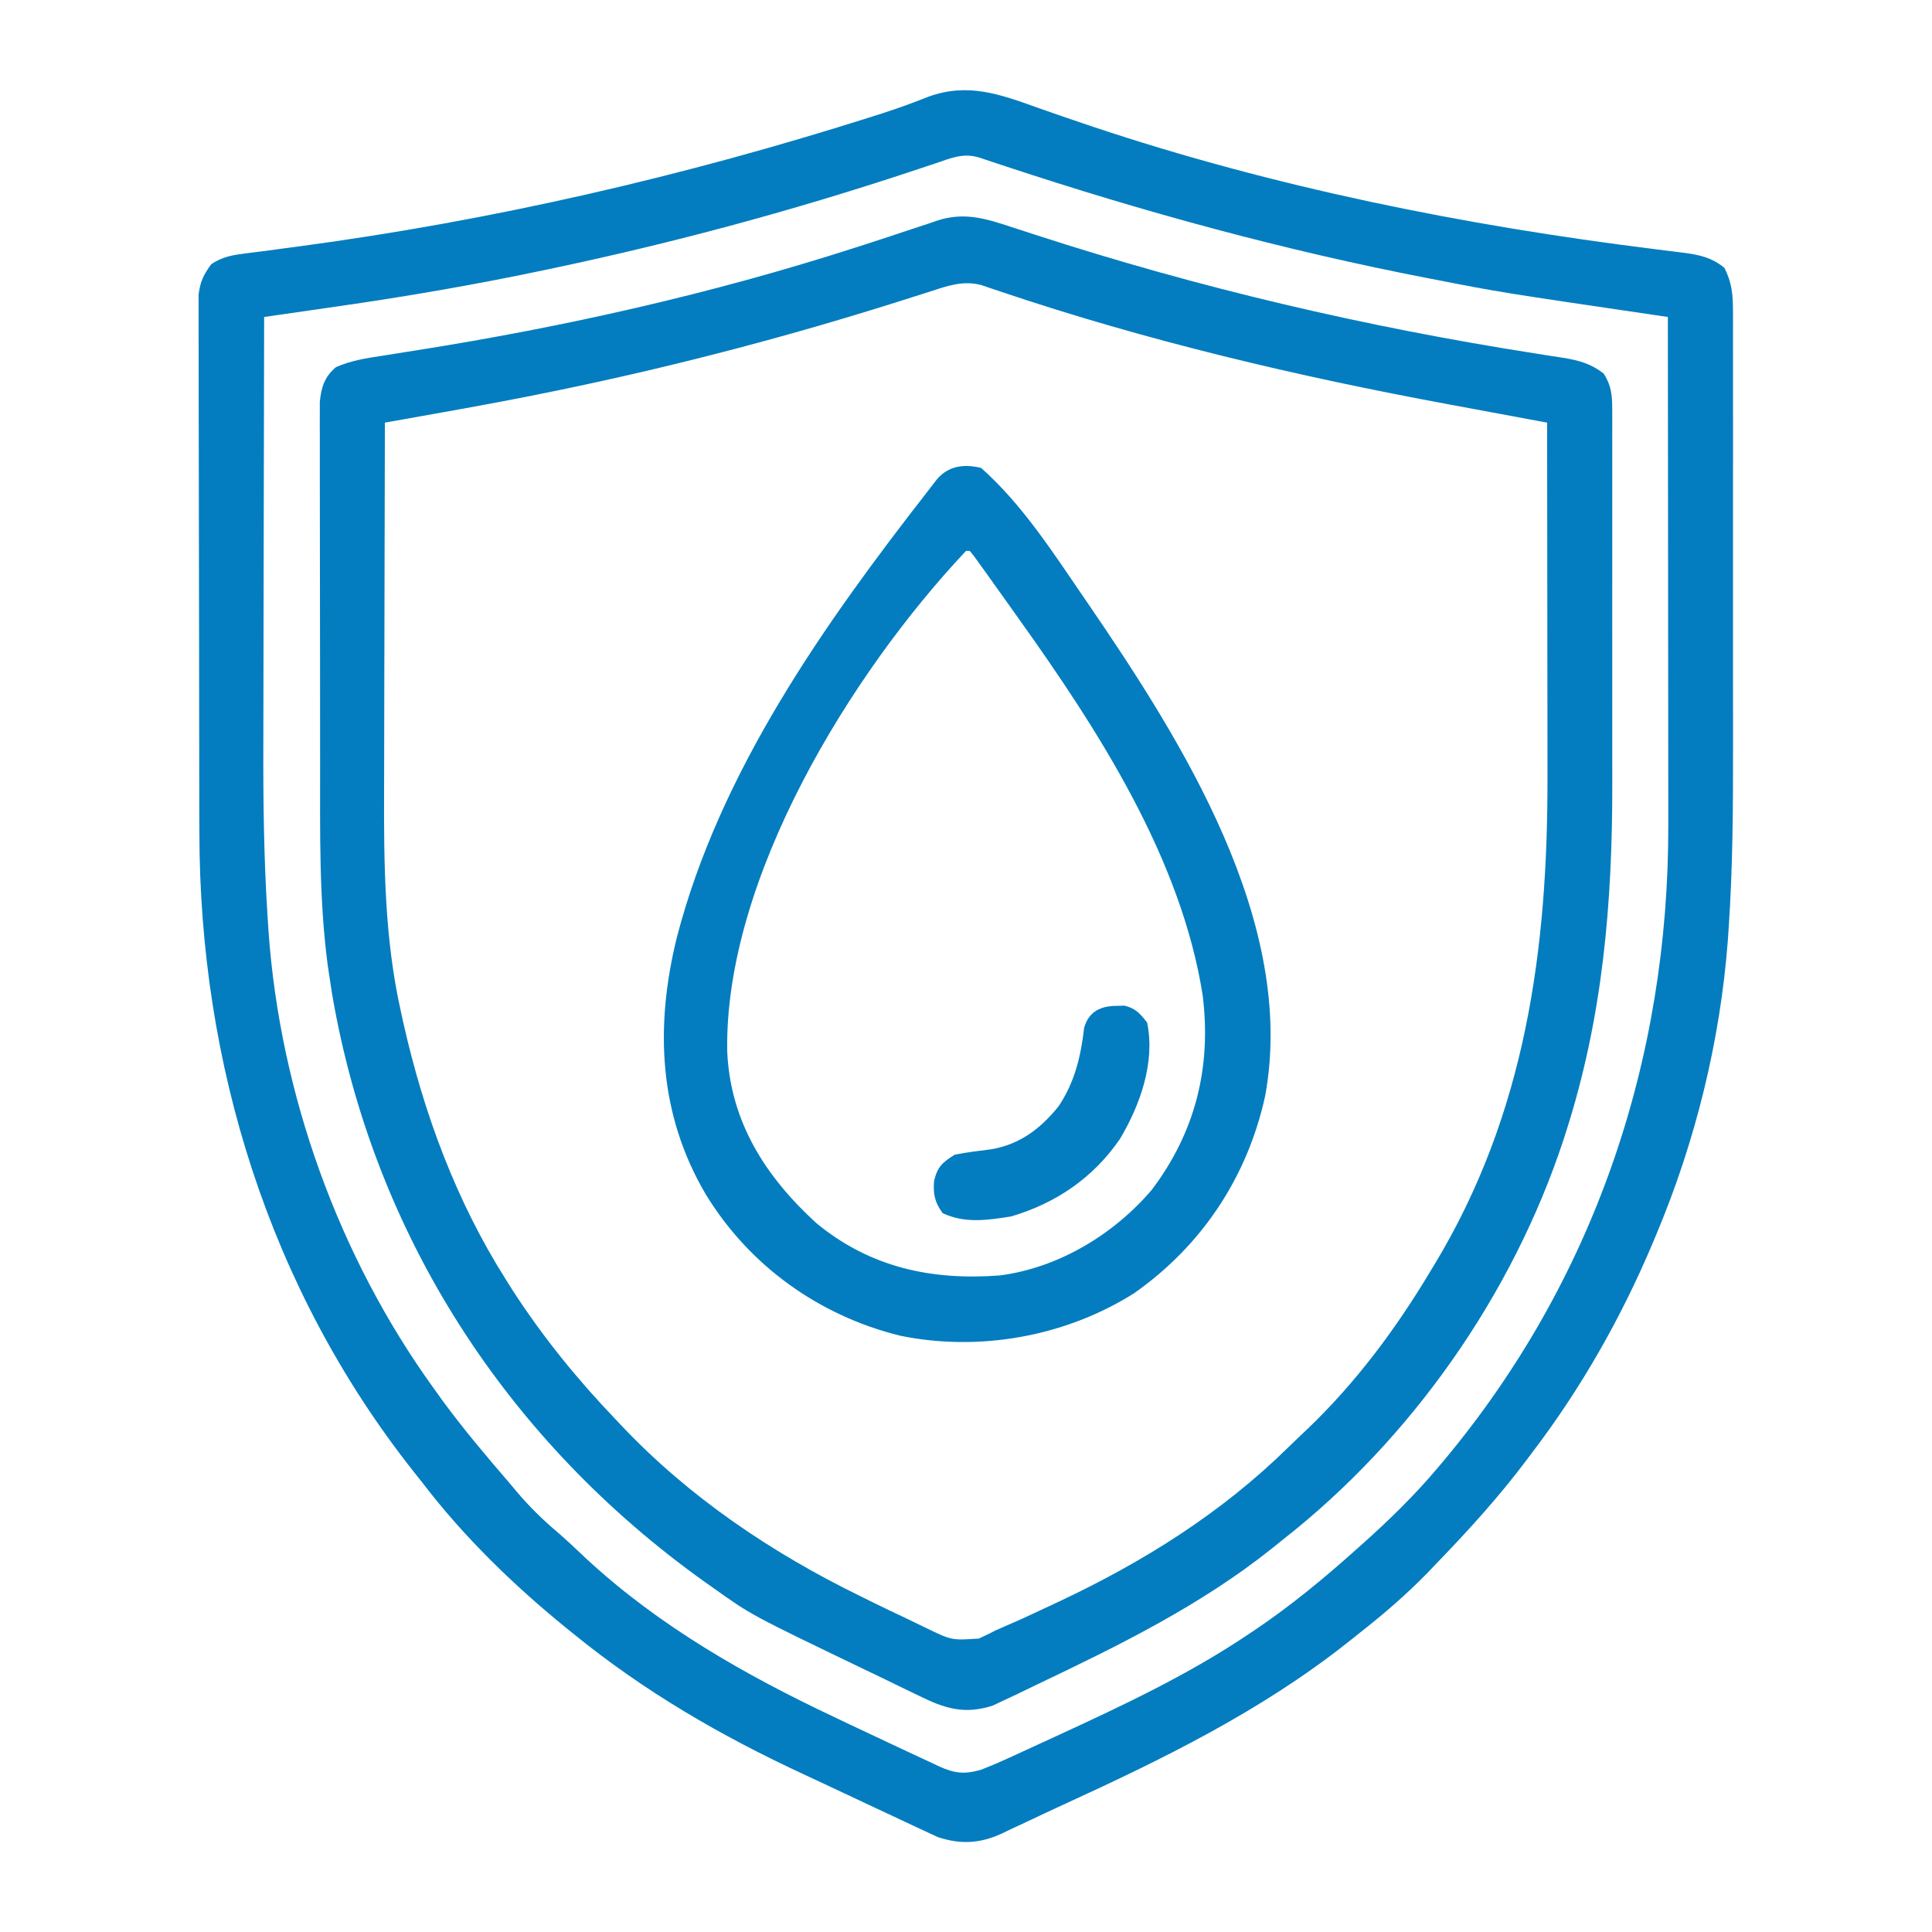
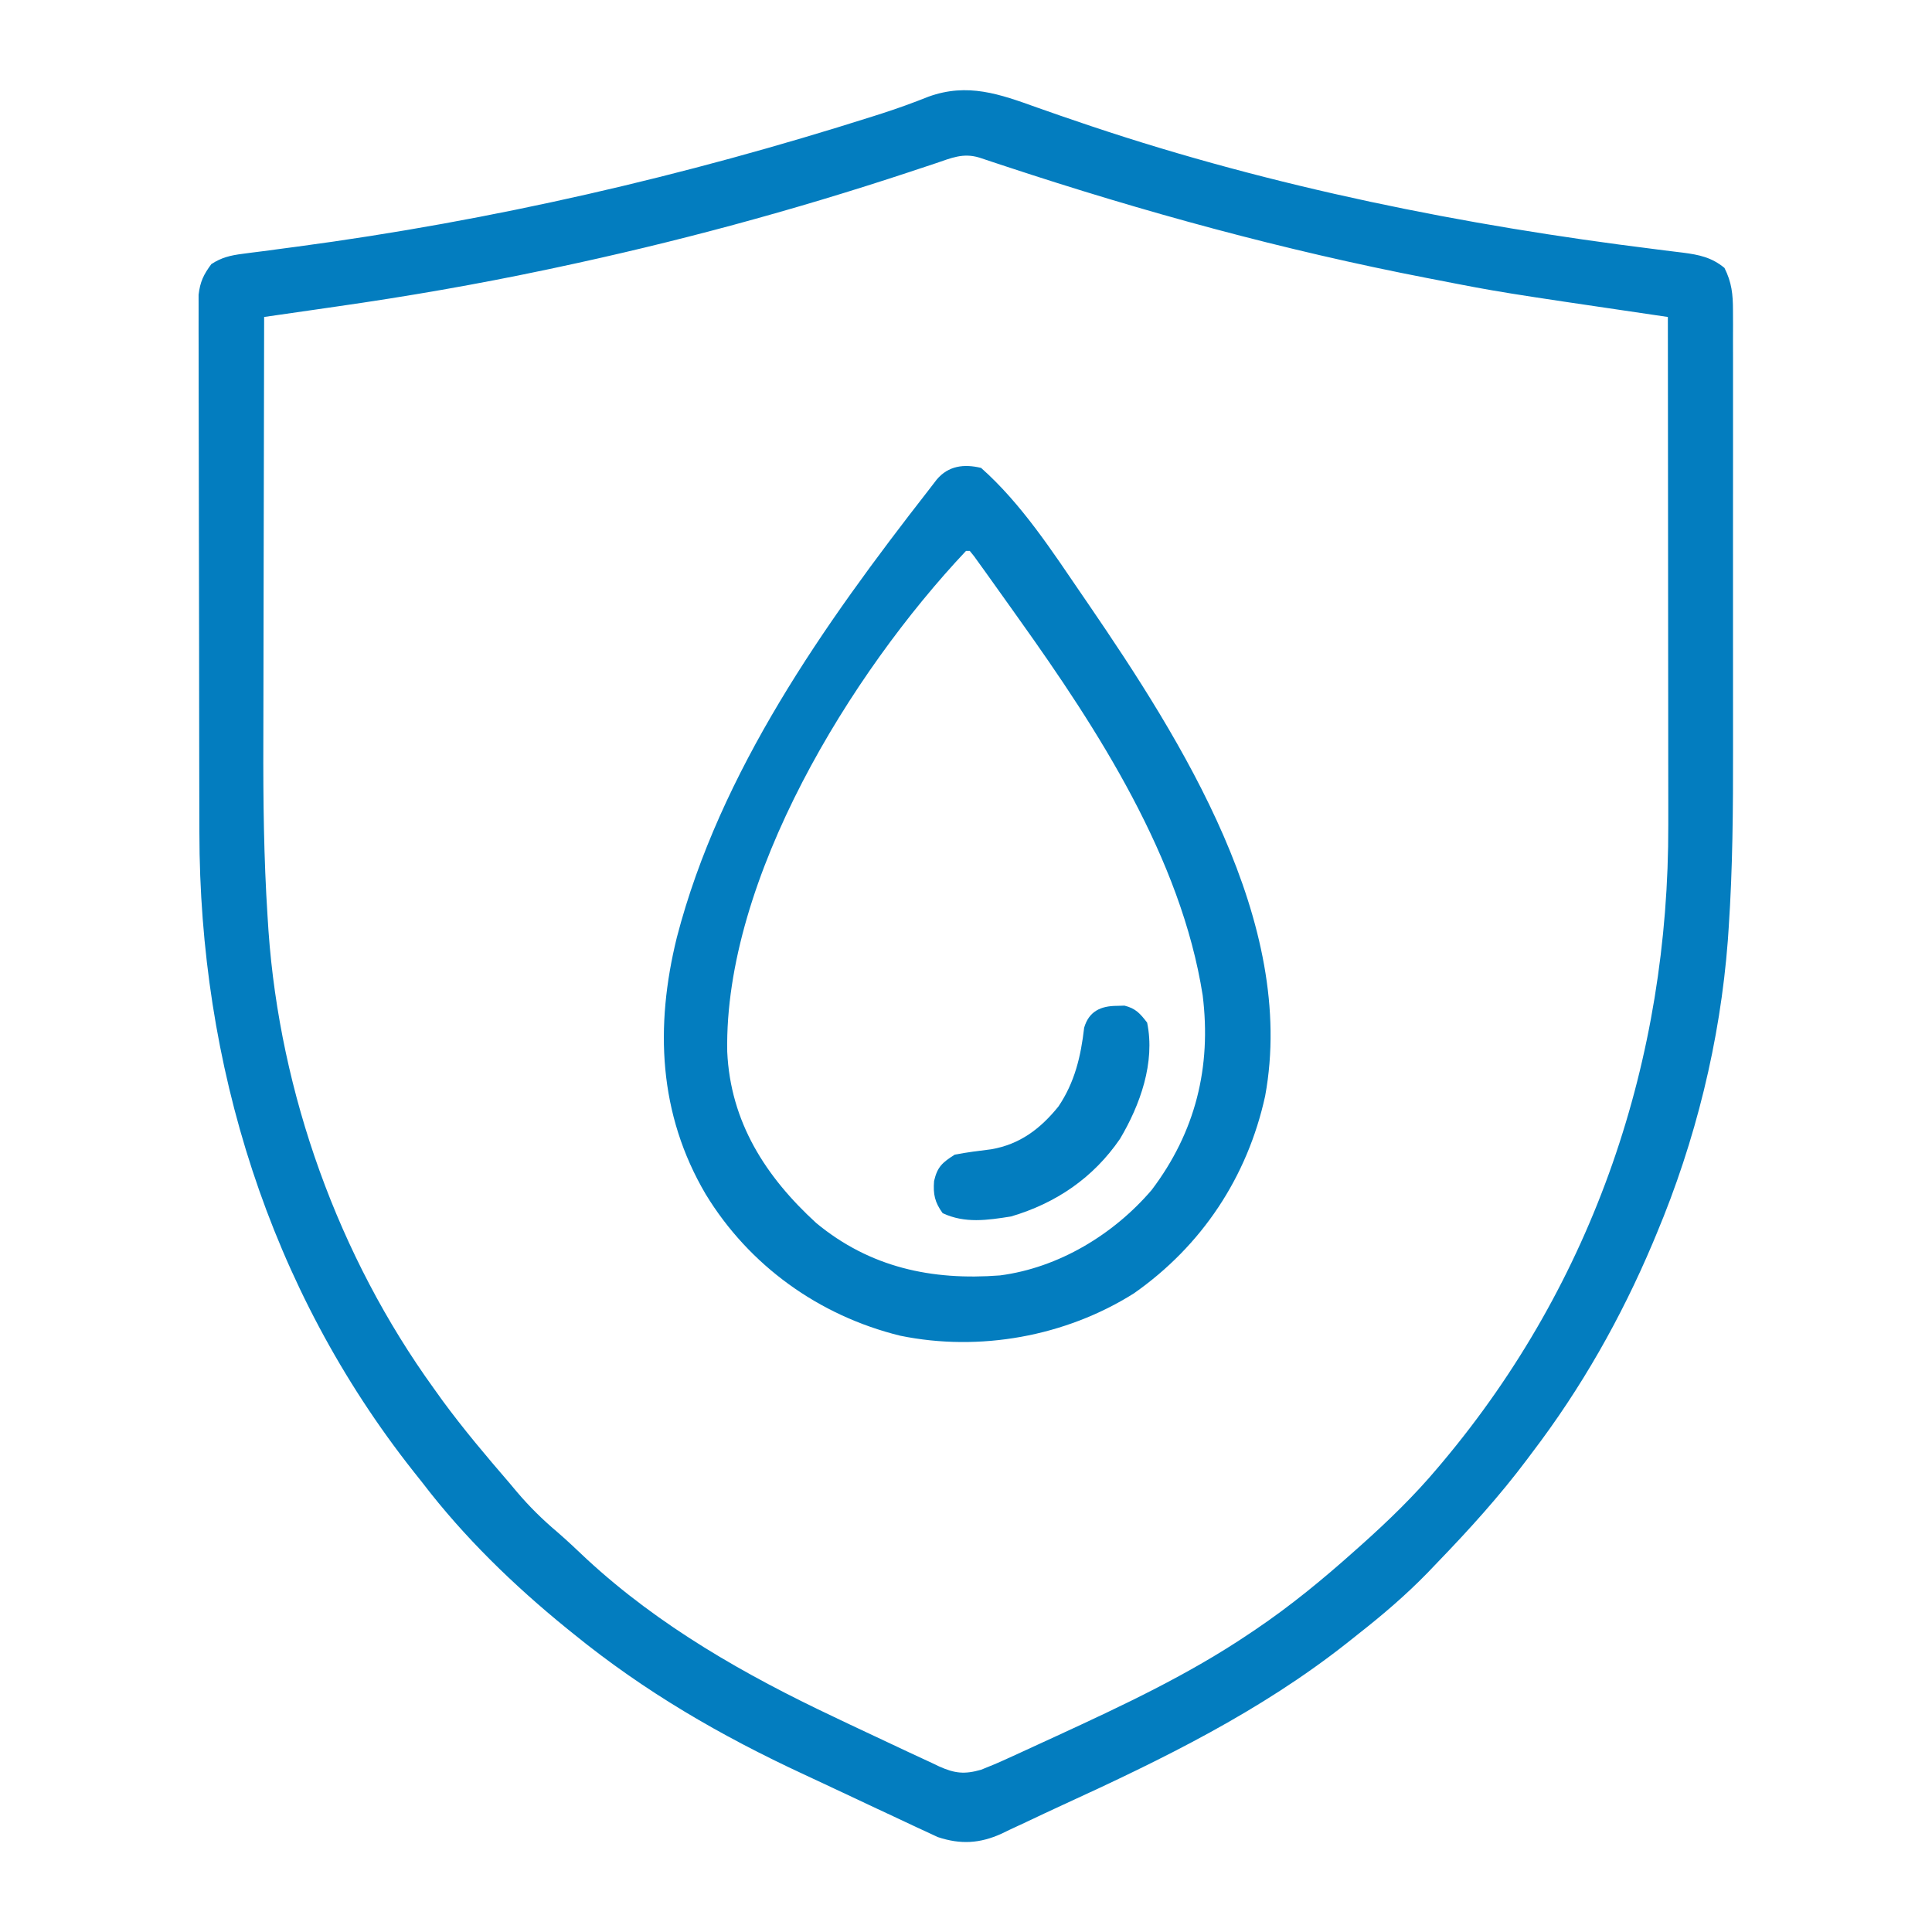
<svg xmlns="http://www.w3.org/2000/svg" width="512" height="512" viewBox="0 0 512 512" fill="none">
  <path d="M274.852 28.5C278.819 29.918 282.807 31.274 286.797 32.625C288.045 33.048 288.045 33.048 289.318 33.479C337.447 49.599 388.105 59.764 438.405 66.01C439.28 66.123 440.156 66.235 441.057 66.352C442.687 66.561 444.318 66.761 445.95 66.95C450.274 67.511 453.598 68.196 457 71C458.929 74.835 459.251 77.991 459.254 82.253C459.259 83.513 459.265 84.774 459.271 86.073C459.267 87.463 459.263 88.854 459.259 90.244C459.261 91.715 459.265 93.186 459.269 94.657C459.278 98.654 459.275 102.652 459.269 106.649C459.263 110.861 459.268 115.073 459.271 119.285C459.275 126.383 459.27 133.482 459.261 140.58C459.25 148.71 459.253 156.84 459.264 164.97C459.273 171.994 459.275 179.019 459.269 186.044C459.266 190.218 459.266 194.392 459.272 198.566C459.294 214.365 459.185 230.109 458.12 245.877C458.044 247.001 457.968 248.124 457.89 249.282C455.857 275.918 449.329 302.364 439 327C438.661 327.811 438.323 328.622 437.974 329.457C429.589 349.283 419.049 367.869 406 385C405.581 385.561 405.161 386.121 404.729 386.699C397.453 396.41 389.421 405.274 381 414C380.1 414.941 379.2 415.882 378.273 416.852C372.546 422.725 366.45 427.939 360 433C358.486 434.205 358.486 434.205 356.941 435.434C333.929 453.592 308.131 466.195 281.603 478.342C278.47 479.784 275.35 481.25 272.234 482.73C270.657 483.467 269.078 484.203 267.5 484.938C266.832 485.261 266.164 485.585 265.475 485.919C259.638 488.582 254.519 488.837 248.523 486.845C247.367 486.306 246.211 485.767 245.019 485.211C244.377 484.916 243.735 484.621 243.073 484.318C240.979 483.352 238.896 482.364 236.812 481.375C235.344 480.689 233.875 480.005 232.405 479.321C229.396 477.916 226.392 476.502 223.391 475.078C219.943 473.443 216.486 471.83 213.024 470.226C191.042 460.03 170.832 448.314 152 433C151.402 432.517 150.803 432.035 150.187 431.538C136.162 420.145 122.985 407.365 112 393C110.809 391.5 110.809 391.5 109.594 389.969C71.312 341.55 52.881 281.94 52.839 220.619C52.834 219.029 52.829 217.439 52.824 215.849C52.811 211.577 52.804 207.305 52.8 203.033C52.797 200.359 52.793 197.686 52.788 195.013C52.775 186.635 52.765 178.257 52.761 169.879C52.757 160.23 52.739 150.58 52.71 140.931C52.688 133.449 52.678 125.967 52.677 118.484C52.676 114.024 52.67 109.563 52.652 105.102C52.636 100.917 52.633 96.732 52.642 92.546C52.643 91.012 52.639 89.477 52.629 87.942C52.616 85.847 52.622 83.753 52.632 81.657C52.631 80.485 52.63 79.314 52.628 78.106C53.041 74.653 53.947 72.78 56 70C58.667 68.242 61.096 67.675 64.238 67.273C65.075 67.162 65.912 67.05 66.775 66.936C67.683 66.822 68.591 66.707 69.527 66.59C71.513 66.325 73.499 66.06 75.486 65.794C76.535 65.655 77.585 65.517 78.667 65.374C130.598 58.447 181.37 46.712 231.285 30.848C232.064 30.6 232.844 30.352 233.647 30.097C237.85 28.745 241.955 27.256 246.058 25.621C256.452 21.87 264.884 24.923 274.852 28.5ZM247.976 43.273C246.484 43.769 244.992 44.264 243.499 44.759C242.707 45.022 241.914 45.285 241.097 45.557C210.16 55.797 178.879 64.251 147 71C146.279 71.153 145.557 71.306 144.814 71.464C126.414 75.35 107.968 78.547 89.352 81.211C87.46 81.484 85.568 81.758 83.677 82.032C79.118 82.692 74.559 83.347 70 84C69.953 101.979 69.918 119.958 69.896 137.937C69.886 146.289 69.872 154.641 69.849 162.992C69.829 170.288 69.816 177.585 69.812 184.881C69.809 188.729 69.803 192.577 69.788 196.425C69.731 211.945 69.906 227.396 70.907 242.888C70.987 244.136 71.067 245.384 71.15 246.67C74.208 289.793 89.645 332.929 115 368C115.737 369.03 116.475 370.06 117.234 371.121C122.806 378.718 128.852 385.87 135 393C135.976 394.164 135.976 394.164 136.973 395.352C140.301 399.279 143.799 402.716 147.73 406.039C150.398 408.344 152.937 410.767 155.5 413.188C174.713 430.943 197.464 443.889 221 455C222.364 455.65 223.728 456.301 225.092 456.952C228.807 458.722 232.532 460.471 236.264 462.207C237.745 462.898 239.225 463.594 240.702 464.295C242.784 465.28 244.875 466.244 246.969 467.203C247.59 467.501 248.211 467.8 248.851 468.107C253.02 469.982 255.619 470.259 260 469C262.397 468.061 264.701 467.088 267.031 466.008C267.696 465.706 268.36 465.404 269.045 465.094C271.2 464.112 273.35 463.119 275.5 462.125C276.993 461.439 278.485 460.753 279.978 460.068C297.544 451.973 314.927 443.835 331 433C331.597 432.6 332.194 432.199 332.809 431.787C342.102 425.499 350.639 418.471 359 411C359.572 410.491 360.143 409.983 360.732 409.459C367.943 403.018 374.766 396.411 381 389C381.447 388.471 381.893 387.942 382.353 387.397C422.454 339.577 442.283 280.684 442.113 218.528C442.113 217.048 442.113 215.568 442.114 214.088C442.114 210.122 442.108 206.156 442.101 202.19C442.095 198.026 442.094 193.862 442.093 189.698C442.09 181.836 442.082 173.974 442.072 166.112C442.061 157.152 442.055 148.192 442.05 139.232C442.04 120.821 442.022 102.411 442 84C440.899 83.838 439.798 83.676 438.664 83.51C397.52 77.451 397.52 77.451 380.812 74.188C379.966 74.024 379.119 73.861 378.247 73.693C340.326 66.354 303.075 56.175 266.416 44.047C264.6 43.448 264.6 43.448 262.746 42.836C261.68 42.481 260.615 42.125 259.517 41.759C255.191 40.455 252.112 41.88 247.976 43.273Z" fill="#037DBF" />
-   <path d="M267.899 60.117C269.257 60.559 270.615 60.999 271.973 61.44C272.687 61.673 273.402 61.907 274.138 62.147C317.588 76.279 361.984 86.664 407.119 93.706C407.948 93.839 408.777 93.972 409.631 94.109C411.171 94.356 412.712 94.595 414.255 94.823C418.433 95.5 421.638 96.382 425 99C426.987 102.152 427.251 104.609 427.254 108.3C427.26 109.374 427.265 110.449 427.271 111.556C427.265 113.317 427.265 113.317 427.259 115.115C427.264 116.977 427.264 116.977 427.27 118.876C427.277 122.285 427.275 125.693 427.269 129.101C427.264 132.69 427.268 136.278 427.272 139.867C427.275 145.914 427.27 151.961 427.261 158.008C427.25 164.938 427.254 171.869 427.265 178.8C427.274 184.785 427.275 190.77 427.27 196.755C427.267 200.314 427.266 203.872 427.273 207.43C427.325 239.292 424.78 269.536 415 300C414.782 300.682 414.563 301.363 414.338 302.065C400.808 343.136 374.042 381.343 340 408C339.004 408.802 338.007 409.604 336.981 410.43C318.147 425.446 296.573 436.058 274.915 446.366C273.103 447.231 271.297 448.109 269.491 448.988C267.812 449.775 267.812 449.775 266.098 450.578C264.621 451.281 264.621 451.281 263.114 451.997C255.537 454.438 250.329 452.765 243.504 449.379C242.712 449.001 241.92 448.623 241.105 448.233C238.583 447.024 236.073 445.793 233.563 444.563C231.913 443.77 230.263 442.979 228.612 442.19C199.072 427.99 199.072 427.99 188.938 420.75C188.295 420.299 187.652 419.848 186.989 419.383C134.403 381.928 98.949 327.288 88 263.383C87.722 261.611 87.45 259.837 87.188 258.063C87.076 257.308 86.964 256.554 86.849 255.777C84.529 238.274 84.836 220.51 84.833 202.897C84.832 200.835 84.83 198.774 84.827 196.712C84.818 189.503 84.814 182.293 84.815 175.084C84.816 168.385 84.805 161.687 84.789 154.988C84.776 149.204 84.771 143.42 84.771 137.637C84.772 134.195 84.769 130.754 84.758 127.313C84.748 123.492 84.751 119.67 84.757 115.848C84.752 114.717 84.746 113.585 84.74 112.418C84.744 111.377 84.749 110.336 84.753 109.264C84.752 108.362 84.752 107.461 84.751 106.533C85.135 102.628 85.999 99.837 89.04 97.296C93.075 95.53 97.025 94.922 101.363 94.273C103.282 93.966 105.2 93.658 107.118 93.35C108.631 93.113 108.631 93.113 110.176 92.871C149.533 86.655 188.564 77.882 226.516 65.664C227.386 65.385 228.256 65.105 229.153 64.817C233.363 63.46 237.565 62.083 241.757 60.671C243.273 60.172 244.789 59.674 246.305 59.176C246.982 58.94 247.66 58.704 248.358 58.461C255.444 56.162 261.031 57.851 267.899 60.117ZM246.555 77.238C245.01 77.729 243.465 78.219 241.919 78.708C241.1 78.969 240.28 79.23 239.436 79.499C210.202 88.781 180.649 96.596 150.625 102.875C149.787 103.051 148.949 103.226 148.086 103.407C137.202 105.67 126.279 107.687 115.334 109.629C113.403 109.973 113.403 109.973 111.433 110.324C108.289 110.883 105.144 111.442 102 112C101.953 127.527 101.918 143.054 101.897 158.581C101.886 165.793 101.872 173.004 101.849 180.216C101.829 186.514 101.816 192.811 101.812 199.108C101.809 202.432 101.802 205.756 101.789 209.08C101.711 228.858 101.881 248.736 106.25 268.125C106.469 269.12 106.687 270.114 106.912 271.139C112.308 295.075 120.837 318.178 134 339C134.633 340.006 135.266 341.011 135.918 342.047C143.879 354.315 152.898 365.446 163 376C163.521 376.553 164.041 377.106 164.577 377.676C182.607 396.773 204.466 411.495 228 423C229.068 423.529 230.136 424.059 231.236 424.604C234.211 426.064 237.195 427.495 240.197 428.899C241.964 429.733 243.718 430.594 245.472 431.455C252.214 434.716 252.214 434.716 259.406 434.238C260.956 433.531 262.485 432.779 264 432C266.281 430.998 268.562 429.997 270.844 428.996C273.404 427.826 275.953 426.634 278.5 425.438C279.167 425.125 279.834 424.813 280.521 424.491C302.998 413.92 323.617 401.029 341.424 383.541C343.082 381.92 344.764 380.33 346.449 378.738C359.326 366.415 369.857 352.268 379 337C379.393 336.356 379.785 335.712 380.19 335.048C404.304 295.132 410.191 251.687 410.098 205.945C410.095 203.23 410.095 200.515 410.094 197.8C410.09 191.418 410.082 185.037 410.072 178.655C410.061 171.38 410.056 164.106 410.051 156.831C410.04 141.887 410.023 126.944 410 112C409.443 111.897 408.886 111.794 408.312 111.688C402.405 110.594 396.498 109.496 390.591 108.395C388.4 107.987 386.208 107.581 384.017 107.175C343.875 99.746 303.92 90.344 265.204 77.285C264.296 76.981 263.388 76.677 262.453 76.363C261.681 76.098 260.91 75.833 260.114 75.56C255.21 74.261 251.178 75.733 246.555 77.238Z" fill="#037DBF" />
  <path d="M260 124C270.765 133.542 278.93 146.208 287 158C287.449 158.654 287.898 159.309 288.361 159.983C313.123 196.196 343.771 244.501 335.274 290.473C330.582 311.907 318.504 330.155 300.465 342.773C282.356 354.182 259.564 358.29 238.555 353.974C217.029 348.683 198.534 335.378 187.043 316.523C174.473 295.21 173.555 271.983 179.372 248.42C190.799 204.416 218.421 165.373 246 130C246.743 129.036 247.485 128.072 248.25 127.078C251.323 123.429 255.458 122.903 260 124ZM256 146C225.534 178.322 191.883 232.864 192.723 278.699C193.569 297.404 202.936 311.861 216.289 324.098C230.57 335.912 246.934 339.387 265 338C280.536 335.976 295.098 327.163 305.188 315.375C316.812 300.033 321.084 282.767 318.723 263.772C313.011 227.43 290.979 193.382 270 164C269.149 162.8 269.149 162.8 268.281 161.577C266.485 159.047 264.682 156.522 262.875 154C262.306 153.203 261.737 152.406 261.15 151.585C260.361 150.491 260.361 150.491 259.555 149.375C259.086 148.723 258.616 148.071 258.133 147.398C257.759 146.937 257.385 146.476 257 146C256.67 146 256.34 146 256 146Z" fill="#037DBF" />
  <path d="M296 266.562C296.66 266.543 297.32 266.524 298 266.504C300.969 267.24 302.153 268.602 304 271C306.193 281.56 302.151 292.823 296.813 301.812C289.754 312.101 279.921 318.839 267.938 322.375C261.664 323.371 255.689 324.266 249.813 321.5C247.734 318.633 247.259 316.508 247.543 312.965C248.42 309.194 249.746 308.087 253 306C256.226 305.368 259.449 304.975 262.711 304.57C270.297 303.255 275.723 299.132 280.5 293.227C284.829 286.802 286.436 279.959 287.313 272.348C288.578 268.028 291.681 266.571 296 266.562Z" fill="#037DBF" />
</svg>